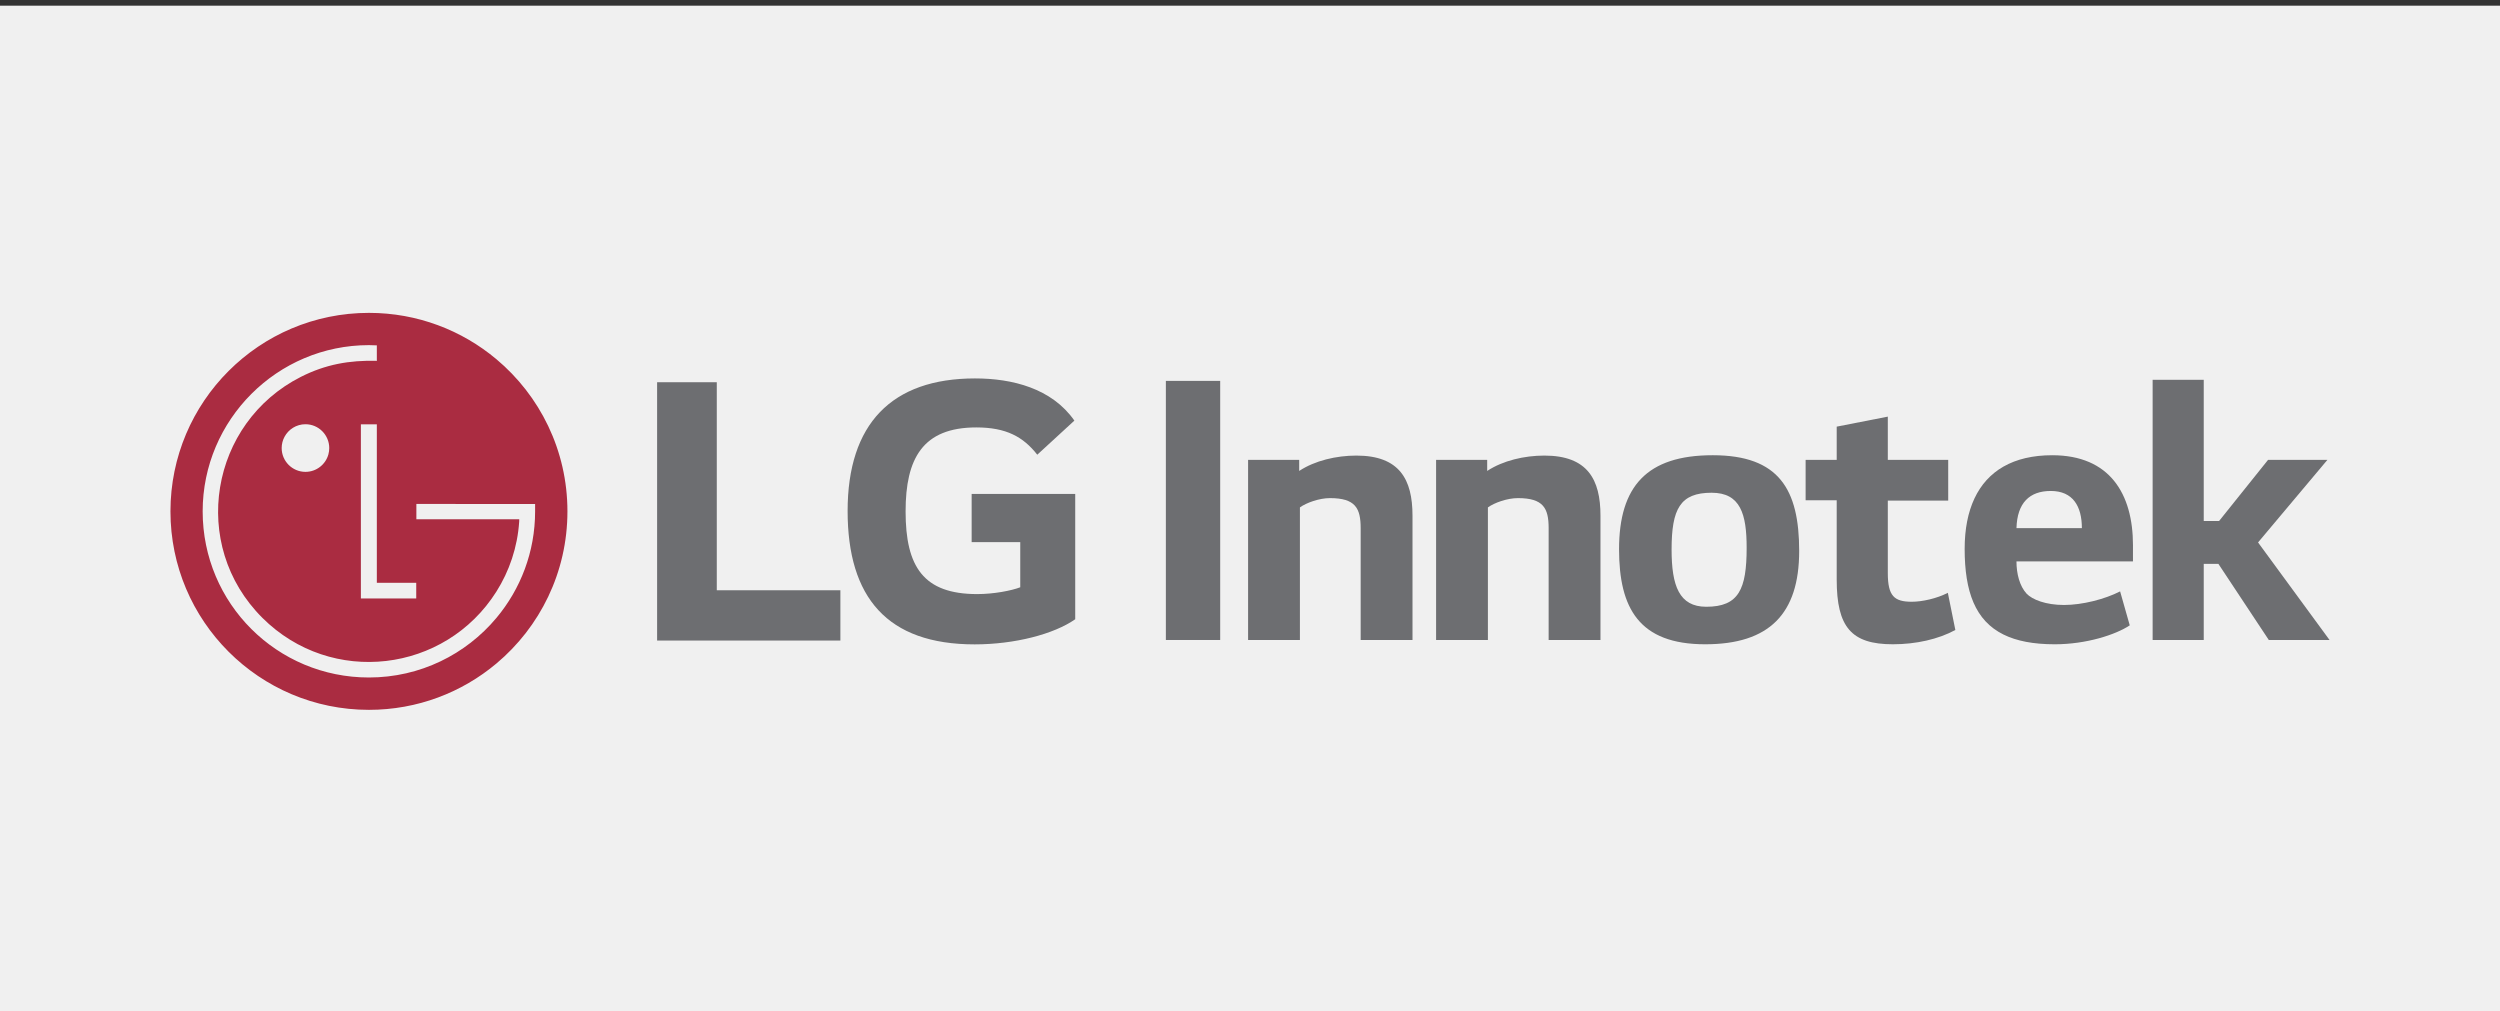
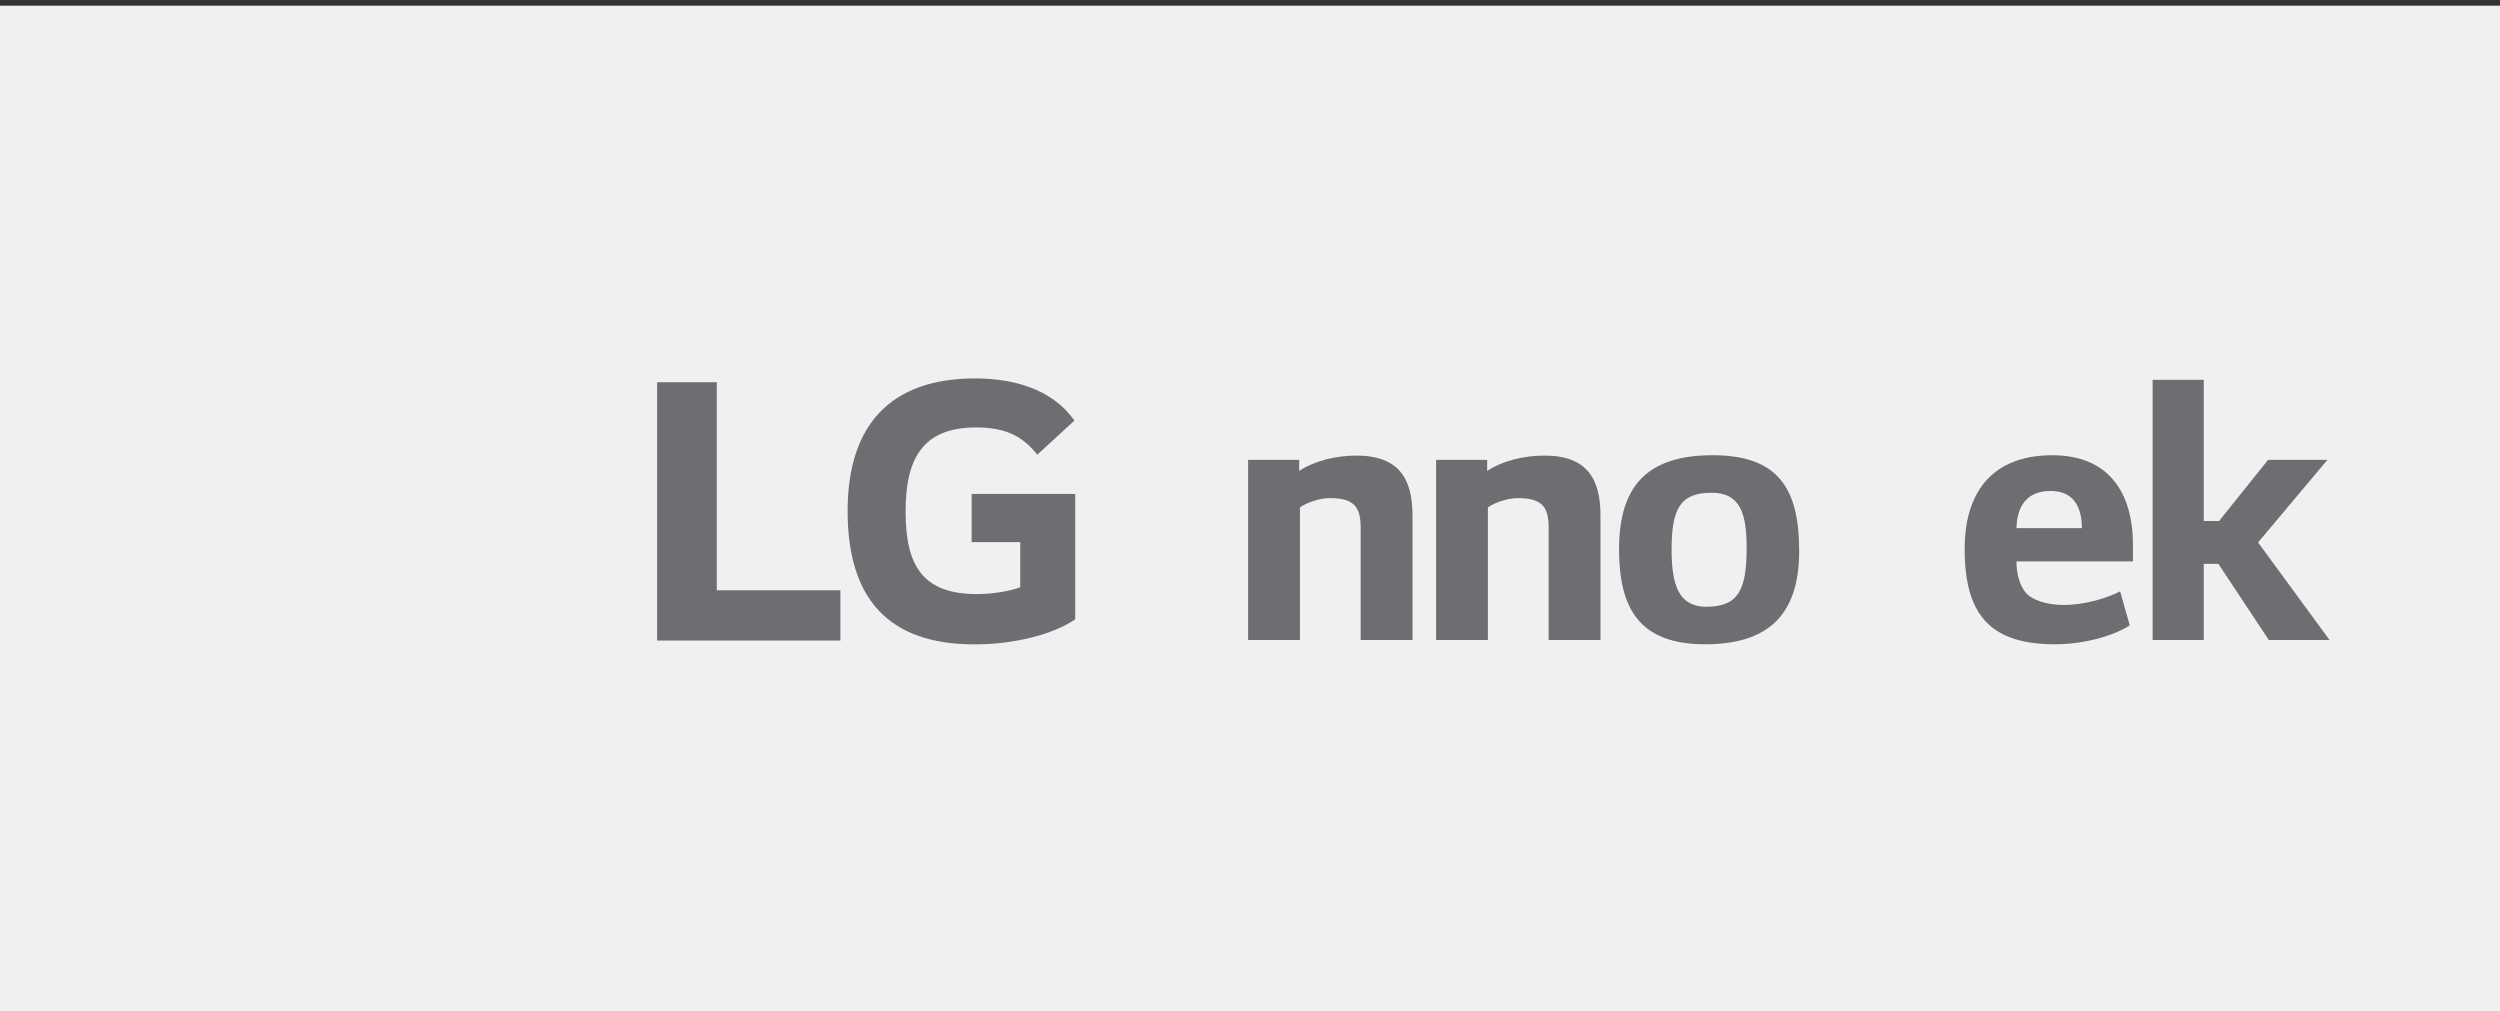
<svg xmlns="http://www.w3.org/2000/svg" xml:space="preserve" width="220px" height="89px" version="1.1" style="shape-rendering:geometricPrecision; text-rendering:geometricPrecision; image-rendering:optimizeQuality; fill-rule:evenodd; clip-rule:evenodd" viewBox="0 0 220 89">
  <rect x="0" y="0" width="220" height="89" fill="#333333" stroke="none" />
  <defs>
    <style type="text/css">
   
    .fil1 {fill:#6D6E71}
    .fil2 {fill:#AA2C41}
    .fil0 {fill:#F0F0F0}
   
  </style>
  </defs>
  <g id="Layer_x0020_1">
    <polygon class="fil0" points="0,0.5 220,0.5 220,89.5 0,89.5 " />
    <g id="_2026043102512">
      <polygon class="fil1" points="57.826,33.636 57.826,56.368 73.954,56.368 73.954,51.943 63.077,51.943 63.077,33.636 " />
      <path class="fil1" d="M85.805 33.301c-7.353,0 -11.215,4.013 -11.215,11.665 0,7.614 3.487,11.739 11.178,11.739 3.525,0 6.976,-0.9 8.851,-2.212l0 -11.027 -9.114 0 0 4.239 4.277 0 0 3.975c-0.789,0.3 -2.327,0.599 -3.789,0.599 -4.727,0 -6.301,-2.4 -6.301,-7.275 0,-4.649 1.499,-7.391 6.225,-7.391 2.627,0 4.127,0.826 5.363,2.401l3.265 -3.001c-1.989,-2.849 -5.478,-3.712 -8.74,-3.712z" />
-       <polygon class="fil1" points="102.596,33.518 102.596,56.319 107.377,56.319 107.377,33.518 " />
      <path class="fil1" d="M109.832 40.468l0 15.851 4.561 0 0 -11.668c0.566,-0.408 1.698,-0.817 2.642,-0.817 2.233,0 2.704,0.88 2.704,2.642l0 9.843 4.561 0 0 -10.944c0,-3.177 -1.132,-5.284 -4.939,-5.284 -1.761,0 -3.648,0.44 -5.032,1.352l0 -0.975 -4.497 0z" />
      <path class="fil1" d="M126.376 40.468l0 15.851 4.56 0 0 -11.668c0.565,-0.408 1.698,-0.817 2.641,-0.817 2.232,0 2.704,0.88 2.704,2.642l0 9.843 4.561 0 0 -10.944c0,-3.177 -1.132,-5.284 -4.937,-5.284 -1.763,0 -3.649,0.44 -5.032,1.352l0 -0.975 -4.497 0z" />
      <path class="fil1" d="M150.717 40.06c-5.787,0 -8.24,2.736 -8.24,8.271 0,5.189 1.761,8.366 7.58,8.366 5.629,0 8.271,-2.673 8.271,-8.208 0,-5.41 -1.762,-8.429 -7.611,-8.429zm-3.617 8.303c0,-3.586 0.756,-5.002 3.523,-5.002 2.547,0 3.082,1.888 3.082,4.844 0,3.648 -0.692,5.19 -3.554,5.19 -2.389,0 -3.051,-1.856 -3.051,-5.032z" />
-       <path class="fil1" d="M161.63 44.023l0 6.981c0,4.183 1.29,5.692 4.937,5.692 2.045,0 3.995,-0.44 5.504,-1.257l-0.661 -3.271c-0.973,0.503 -2.264,0.786 -3.175,0.786 -1.541,0 -2.108,-0.503 -2.108,-2.515l0 -6.384 5.316 0 -0.001 -3.587 -5.315 0 0 -3.805 -4.497 0.881 0 2.924 -2.736 0 0 3.555 2.736 0z" />
      <path class="fil1" d="M176.304 41.06c-2.255,1.289 -3.414,3.782 -3.414,7.24 0,3.779 0.938,6.312 3.414,7.538 1.151,0.571 2.634,0.859 4.51,0.859 2.799,0 5.378,-0.849 6.604,-1.667l-0.848 -2.988c-1.352,0.692 -3.335,1.196 -4.939,1.196 -1.603,0 -2.798,-0.472 -3.301,-1.007 -0.597,-0.661 -0.881,-1.729 -0.881,-2.831l10.252 0 0.001 -1.416c0,-4.528 -2.044,-7.924 -7.107,-7.924 -1.709,0 -3.142,0.344 -4.291,1zm1.146 5.416c0.061,-2.202 1.131,-3.271 3.019,-3.271 1.951,0 2.736,1.352 2.736,3.271l-5.755 0z" />
      <polygon class="fil1" points="189.432,33.424 189.432,56.319 193.929,56.319 193.929,49.621 195.219,49.621 199.654,56.319 205,56.319 198.709,47.734 204.812,40.468 199.59,40.468 195.281,45.846 193.929,45.846 193.929,33.424 " />
-       <path class="fil2" d="M49.934 45c0,-5.378 -2.43,-10.188 -6.253,-13.392 -3.034,-2.543 -6.945,-4.075 -11.214,-4.075 -9.647,0 -17.467,7.82 -17.467,17.467 0,9.647 7.82,17.467 17.467,17.467 4.269,0 8.18,-1.531 11.214,-4.075 3.823,-3.204 6.253,-8.014 6.253,-13.392zm-16.773 6.287l3.467 0 0 1.355 0 0.022 -4.871 0 0 -15.321 0.004 0 1.396 0 0.004 0 0 13.932 0 0.012zm3.48 -5.591l0 -1.347 7.04 0.001 3.408 0 0 0.651c0,3.57 -1.28,6.842 -3.408,9.381 -2.681,3.202 -6.71,5.238 -11.216,5.238 -8.09,0 -14.631,-6.513 -14.631,-14.619 0,-8.062 6.565,-14.629 14.631,-14.629l0.696 0.021 0 1.361c-0.002,0 -0.003,0 -0.004,0 -2.409,-0.063 -4.506,0.311 -6.672,1.406 -7.998,4.046 -9.848,14.778 -3.397,21.21 6.076,6.058 16.082,4.835 20.593,-2.308 1.141,-1.805 1.857,-3.904 2.007,-6.156 0.006,-0.037 0.006,-0.181 0.006,-0.21l-2.013 0 -7.04 0zm-9.761 -8.363c1.159,0 2.093,0.946 2.093,2.098 0,0.189 -0.025,0.374 -0.073,0.549 -0.241,0.887 -1.052,1.544 -2.02,1.544 -1.158,0 -2.093,-0.942 -2.093,-2.093 0,-0.356 0.089,-0.692 0.246,-0.986 0.352,-0.66 1.046,-1.112 1.847,-1.112z" />
    </g>
  </g>
</svg>